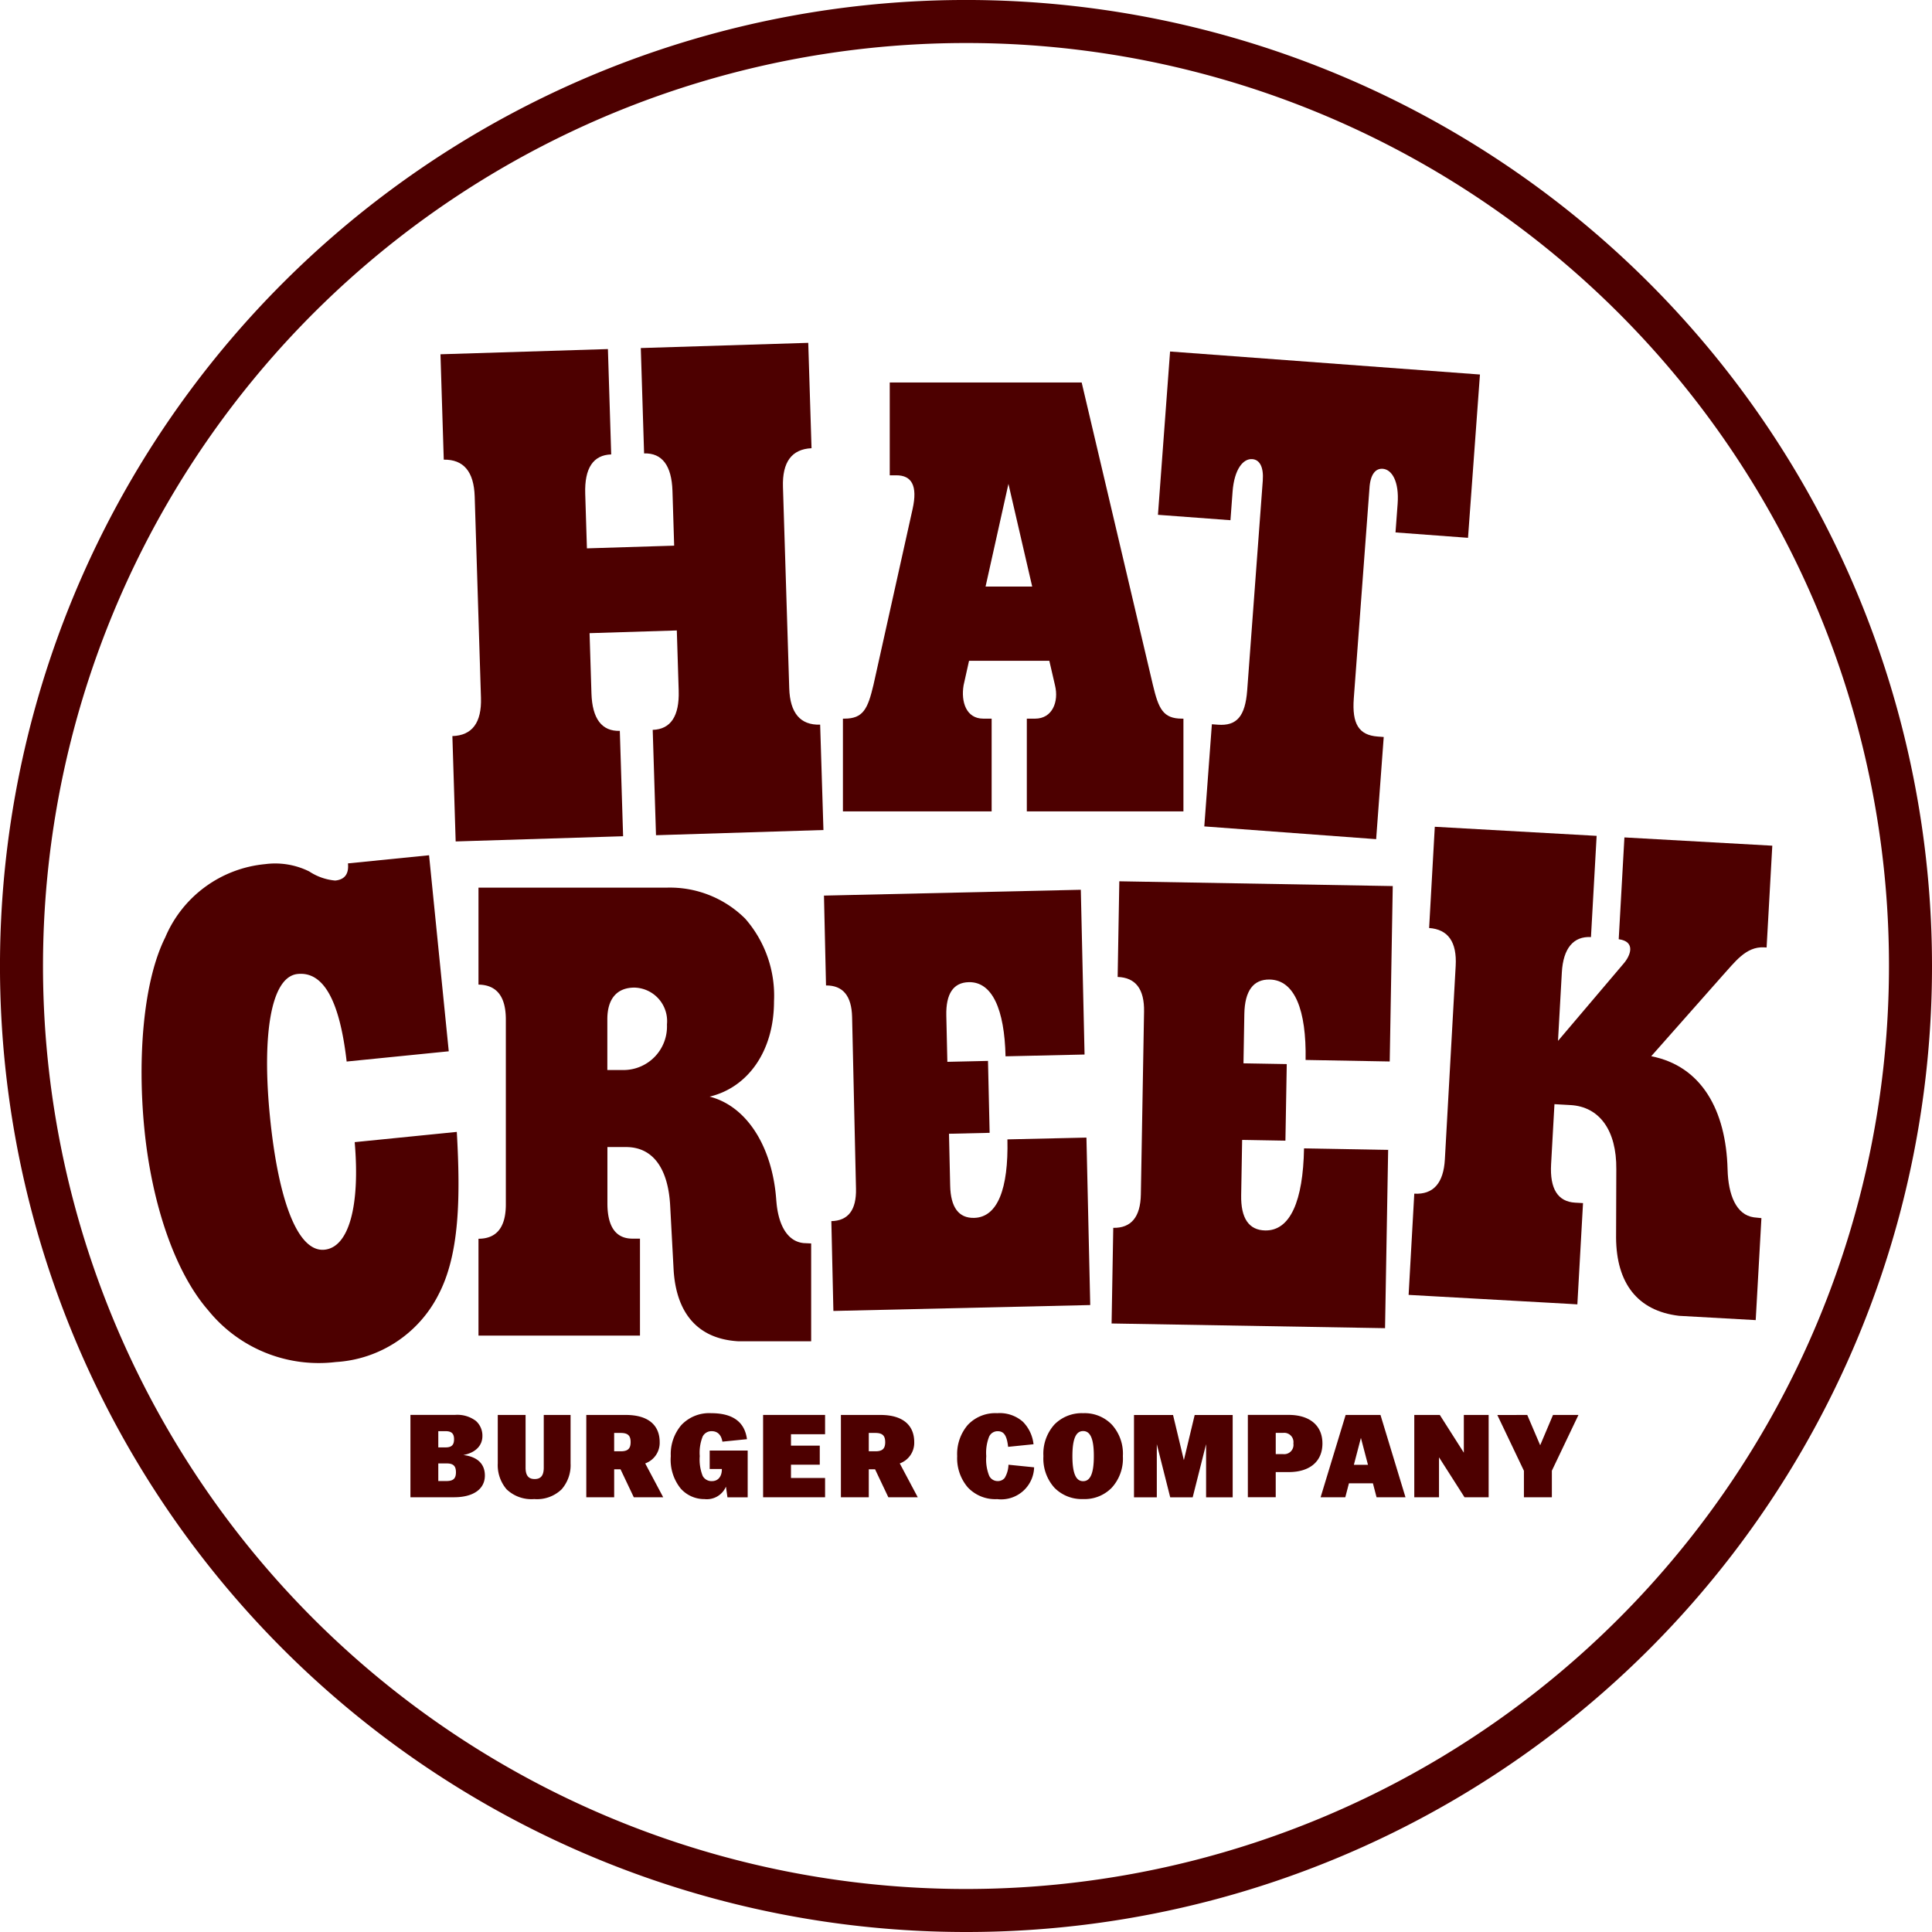
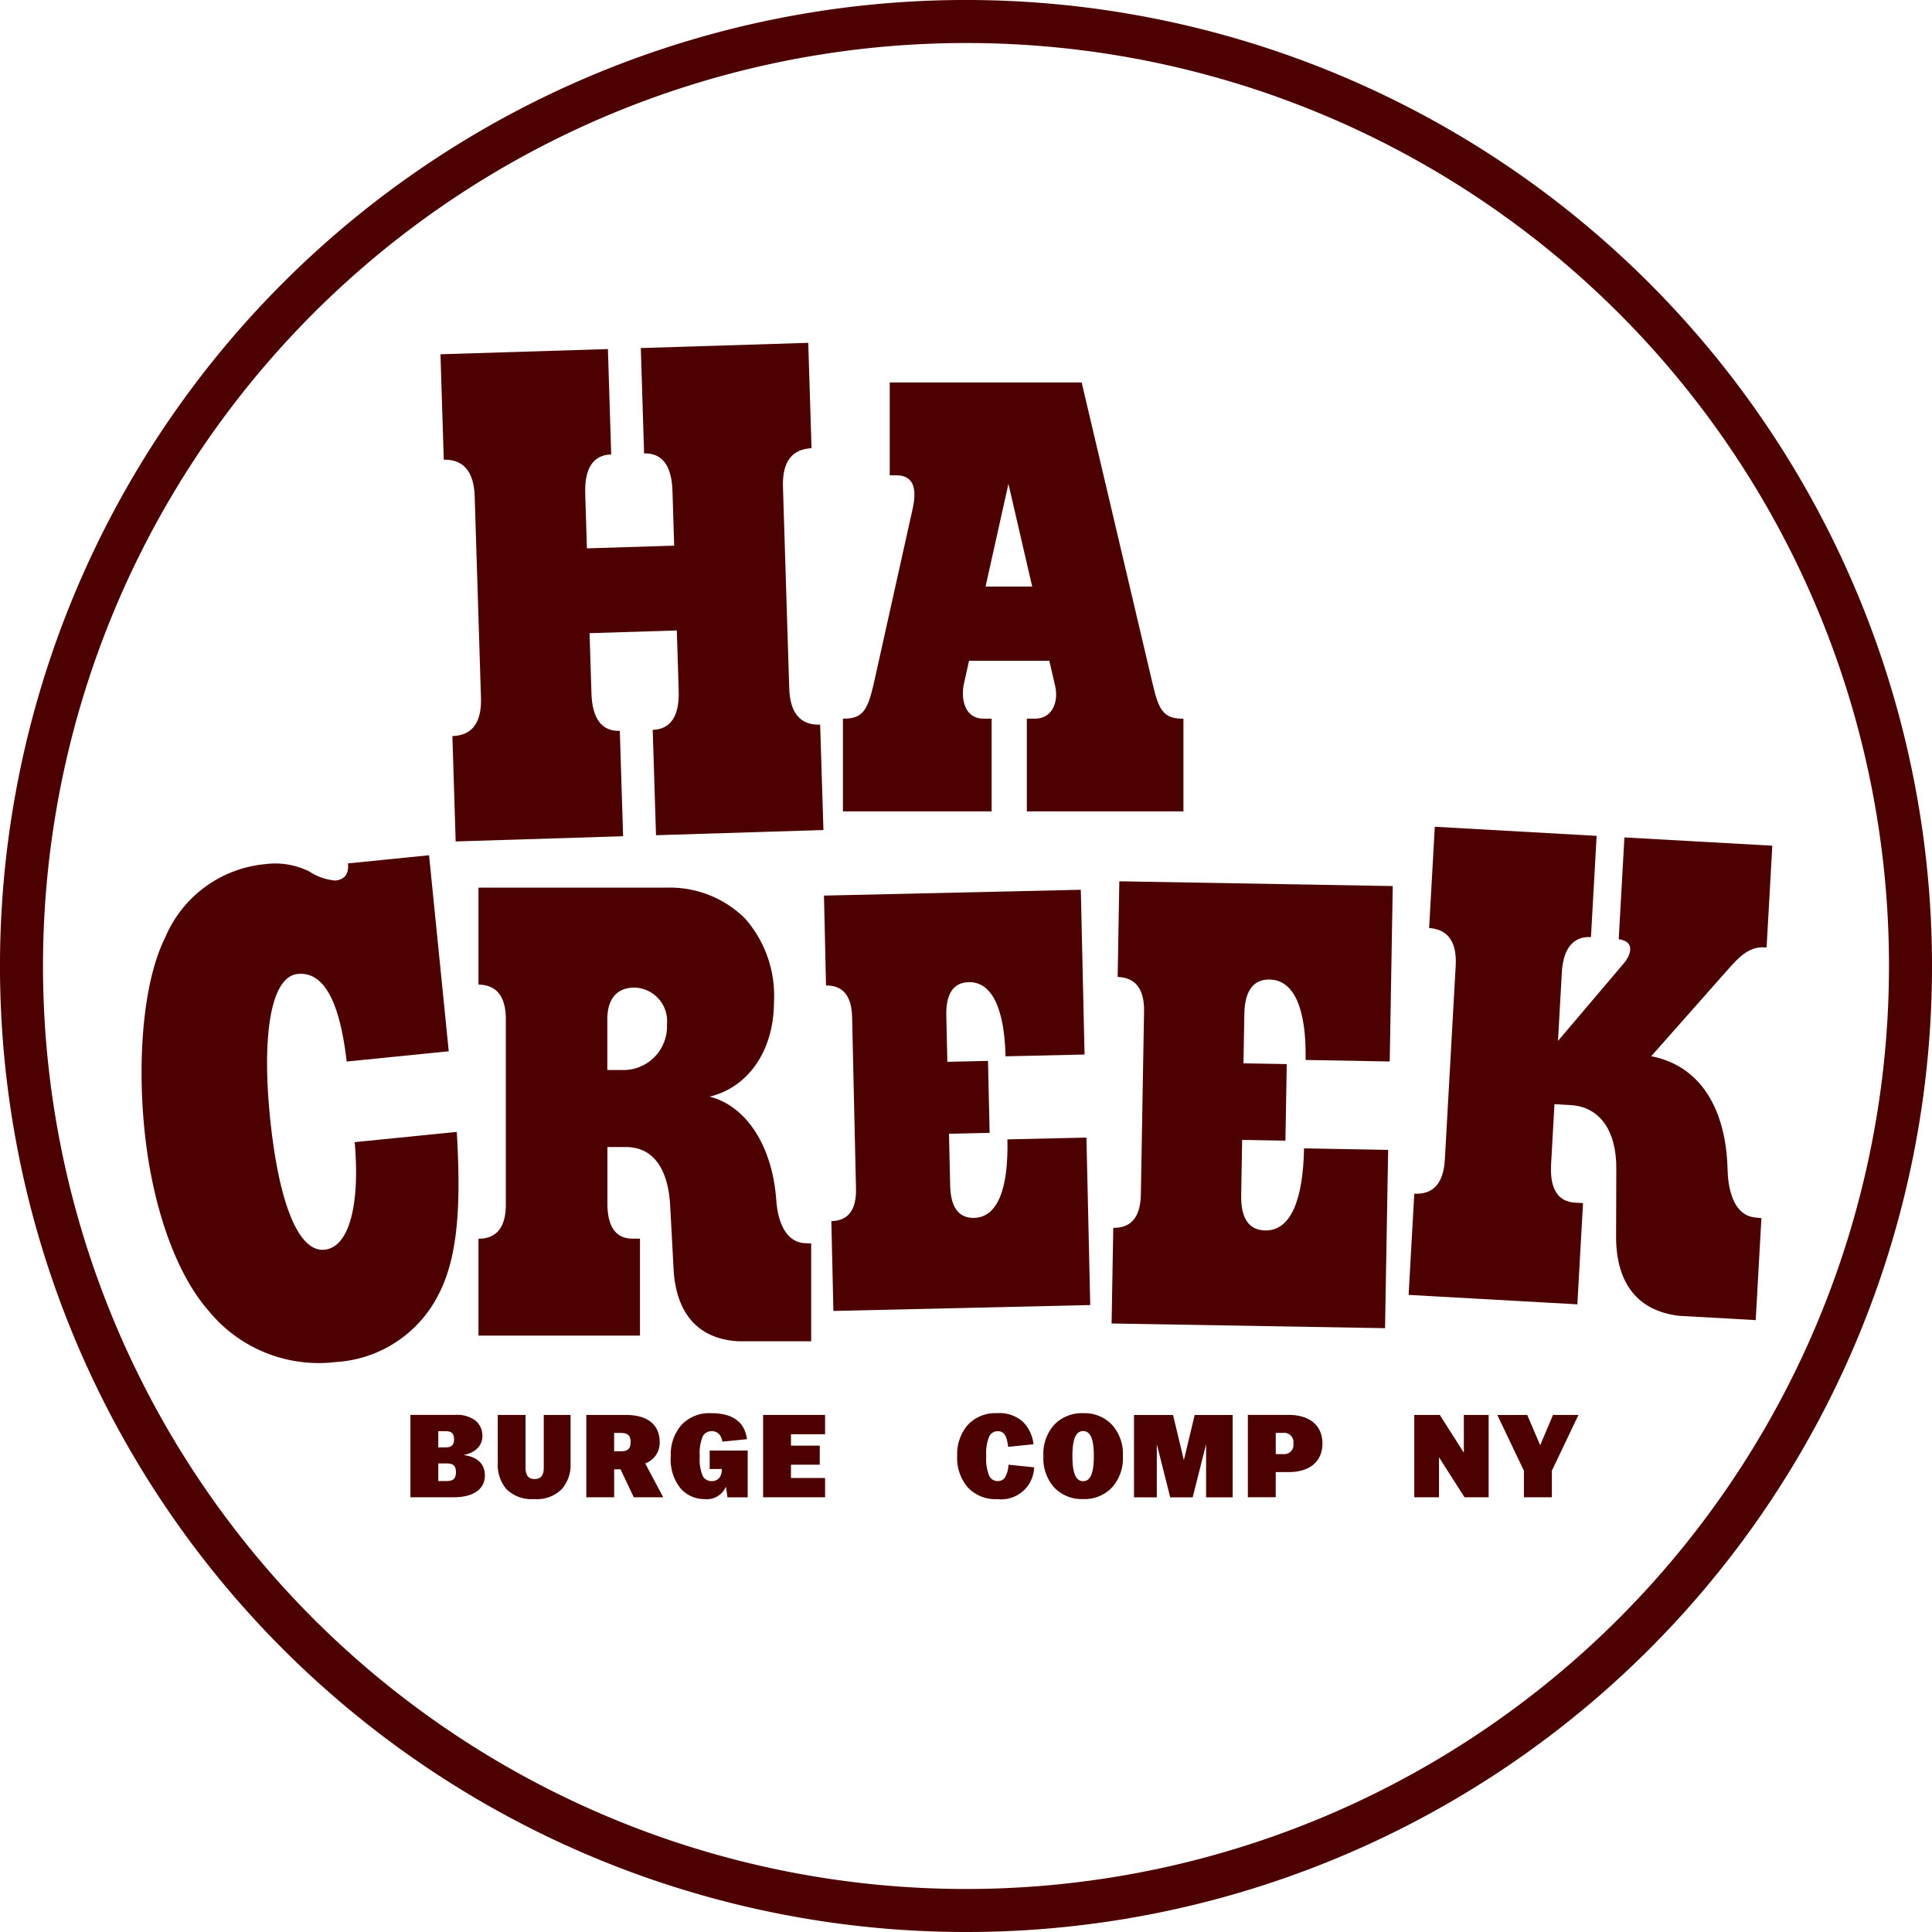
<svg xmlns="http://www.w3.org/2000/svg" id="Group_2312" data-name="Group 2312" width="127.533" height="127.533" viewBox="0 0 127.533 127.533">
  <path id="Path_2439" data-name="Path 2439" d="M63.767,127.533a63.767,63.767,0,1,1,63.766-63.766A63.732,63.732,0,0,1,63.767,127.533Zm0-124.693a60.927,60.927,0,1,0,60.926,60.927A60.894,60.894,0,0,0,63.767,2.84Z" fill="#4d0000" />
  <g id="Group_2310" data-name="Group 2310" transform="translate(27.092 93.286)">
    <path id="Path_2440" data-name="Path 2440" d="M126.475,421.512a1.3,1.3,0,0,1,.427,1c0,.582-.4,1.087-1.258,1.25,1.025.124,1.421.668,1.421,1.351,0,.924-.8,1.436-2.034,1.436h-2.88v-5.435h2.927A2.031,2.031,0,0,1,126.475,421.512Zm-1.444,1.211c0-.365-.155-.536-.559-.536h-.482v1.071h.482C124.875,423.259,125.03,423.088,125.03,422.723Zm.124,2.174c0-.427-.186-.582-.629-.582h-.536v1.164h.536C124.968,425.479,125.155,425.324,125.155,424.9Z" transform="translate(-122.15 -421)" fill="#4d0000" />
    <path id="Path_2441" data-name="Path 2441" d="M149.968,421.116v3.478c0,.528.2.753.6.753s.6-.225.6-.753v-3.478h1.77v3.2a2.419,2.419,0,0,1-.59,1.708,2.334,2.334,0,0,1-1.809.645,2.371,2.371,0,0,1-1.825-.645,2.45,2.45,0,0,1-.582-1.708v-3.2Z" transform="translate(-142.366 -421)" fill="#4d0000" />
    <path id="Path_2442" data-name="Path 2442" d="M179.337,422.909a1.444,1.444,0,0,1-.955,1.406l1.188,2.236h-1.941l-.877-1.848h-.419v1.848h-1.84v-5.435H177.1C178.646,421.116,179.337,421.846,179.337,422.909Zm-1.918,0c0-.434-.187-.605-.652-.605h-.435v1.211h.435C177.233,423.515,177.419,423.344,177.419,422.909Z" transform="translate(-162.883 -421)" fill="#4d0000" />
    <path id="Path_2443" data-name="Path 2443" d="M200.329,421.375a2.516,2.516,0,0,1,1.972-.784c1.459,0,2.213.605,2.36,1.716l-1.623.163c-.07-.442-.318-.691-.7-.691a.647.647,0,0,0-.6.349,2.891,2.891,0,0,0-.194,1.289v.016a2.932,2.932,0,0,0,.194,1.3.662.662,0,0,0,.613.342c.4,0,.652-.3.652-.777v-.023H202.2v-1.219h2.508v3.09h-1.335l-.1-.707a1.371,1.371,0,0,1-1.413.823,2.082,2.082,0,0,1-1.576-.7,3.022,3.022,0,0,1-.652-2.127v-.016A2.95,2.95,0,0,1,200.329,421.375Z" transform="translate(-182.445 -420.591)" fill="#4d0000" />
    <path id="Path_2444" data-name="Path 2444" d="M231.205,422.389h-2.251v.753h1.9V424.4h-1.9v.877h2.251v1.273h-4.091v-5.435h4.091Z" transform="translate(-203.833 -421)" fill="#4d0000" />
-     <path id="Path_2445" data-name="Path 2445" d="M255.1,422.909a1.444,1.444,0,0,1-.955,1.406l1.188,2.236h-1.941l-.877-1.848H252.1v1.848h-1.84v-5.435h2.609C254.411,421.116,255.1,421.846,255.1,422.909Zm-1.917,0c0-.434-.187-.605-.652-.605H252.1v1.211h.435C253,423.515,253.184,423.344,253.184,422.909Z" transform="translate(-221.843 -421)" fill="#4d0000" />
    <path id="Path_2446" data-name="Path 2446" d="M285.576,421.367a2.487,2.487,0,0,1,1.941-.776,2.307,2.307,0,0,1,1.7.567,2.491,2.491,0,0,1,.7,1.483l-1.677.171c-.085-.753-.279-1.032-.691-1.032a.615.615,0,0,0-.559.349,2.894,2.894,0,0,0-.194,1.289v.016a2.894,2.894,0,0,0,.194,1.289.615.615,0,0,0,.559.349.576.576,0,0,0,.466-.209,1.811,1.811,0,0,0,.248-.87l1.693.171a2.175,2.175,0,0,1-2.438,2.1,2.487,2.487,0,0,1-1.941-.777,2.956,2.956,0,0,1-.7-2.05v-.016A2.957,2.957,0,0,1,285.576,421.367Z" transform="translate(-248.785 -420.591)" fill="#4d0000" />
    <path id="Path_2447" data-name="Path 2447" d="M311.263,421.344a2.521,2.521,0,0,1,1.9-.753,2.492,2.492,0,0,1,1.894.753,2.851,2.851,0,0,1,.73,2.073v.016a2.852,2.852,0,0,1-.73,2.073,2.492,2.492,0,0,1-1.894.753,2.521,2.521,0,0,1-1.9-.753,2.88,2.88,0,0,1-.722-2.073v-.016A2.879,2.879,0,0,1,311.263,421.344Zm1.9.427c-.443,0-.707.443-.707,1.646v.016c0,1.2.264,1.646.707,1.646s.707-.443.707-1.646v-.016C313.872,422.214,313.608,421.771,313.165,421.771Z" transform="translate(-268.757 -420.591)" fill="#4d0000" />
    <path id="Path_2448" data-name="Path 2448" d="M340.792,424.1l.714-2.981h2.508v5.435h-1.755v-3.509l-.885,3.509h-1.483l-.885-3.509v3.509H337.5v-5.435h2.578Z" transform="translate(-289.736 -421)" fill="#4d0000" />
    <path id="Path_2449" data-name="Path 2449" d="M376.312,423c0,1.2-.854,1.887-2.221,1.887h-.862v1.661h-1.84v-5.435h2.7C375.458,421.116,376.312,421.8,376.312,423Zm-1.918,0a.613.613,0,0,0-.683-.7h-.481v1.4h.481A.613.613,0,0,0,374.395,423Z" transform="translate(-316.109 -421)" fill="#4d0000" />
-     <path id="Path_2450" data-name="Path 2450" d="M398.633,426.551h-1.91l-.241-.924H394.9l-.241.924h-1.63l1.653-5.435h2.3Zm-3.408-2.143h.931l-.466-1.778Z" transform="translate(-332.947 -421)" fill="#4d0000" />
    <path id="Path_2451" data-name="Path 2451" d="M424.171,423.608v-2.492h1.638v5.435h-1.592l-1.685-2.64v2.64H420.9v-5.435h1.685Z" transform="translate(-354.634 -421)" fill="#4d0000" />
    <path id="Path_2452" data-name="Path 2452" d="M447.62,421.116l.854,2,.846-2H451l-1.755,3.68v1.755H447.4V424.8l-1.755-3.68Z" transform="translate(-373.897 -421)" fill="#4d0000" />
  </g>
  <g id="Group_2311" data-name="Group 2311" transform="translate(9.345 22.631)">
    <path id="Path_2453" data-name="Path 2453" d="M46.536,284.6C44.271,282,42.8,277.43,42.324,272.673c-.465-4.632-.1-9.752,1.372-12.691a7.963,7.963,0,0,1,6.6-4.838,5.057,5.057,0,0,1,2.908.484,3.688,3.688,0,0,0,1.714.6c.636-.064.908-.448.84-1.133l5.354-.537,1.3,12.941-6.74.676c-.468-4.087-1.555-5.949-3.231-5.78-1.829.183-2.353,4.228-1.83,9.442.546,5.443,1.811,8.938,3.6,8.759,1.618-.162,2.353-2.916,1.992-7.1l6.74-.676c.251,4.385.173,8.118-1.216,10.755a8.138,8.138,0,0,1-6.772,4.436A9.384,9.384,0,0,1,46.536,284.6Z" transform="translate(-42.134 -220.733)" fill="#4d0000" />
    <path id="Path_2454" data-name="Path 2454" d="M254.789,270.91c1.55-.035,2.357,1.789,2.428,4.894l5.216-.118-.247-10.876-16.955.385.135,5.931q1.674-.012,1.722,2.083l.257,11.334c.031,1.4-.511,2.116-1.627,2.14l.135,5.93,16.955-.39-.251-11.054-5.216.118c.074,3.265-.649,5.147-2.2,5.182-1.013.023-1.546-.691-1.579-2.125l-.078-3.428,2.683-.061-.108-4.748-2.683.061-.069-3.062C253.275,271.67,253.776,270.932,254.789,270.91Z" transform="translate(-200.185 -228.707)" fill="#4d0000" />
    <path id="Path_2455" data-name="Path 2455" d="M341.27,268.765c1.65.029,2.431,2,2.373,5.309l5.553.1.2-11.579-18.05-.315-.11,6.314q1.782.06,1.743,2.289l-.211,12.066c-.026,1.485-.634,2.229-1.822,2.207l-.11,6.313,18.051.31.205-11.768-5.553-.1c-.061,3.476-.91,5.446-2.561,5.417-1.078-.019-1.615-.8-1.588-2.327l.064-3.65,2.857.05.088-5.055-2.857-.05.057-3.261C339.627,269.51,340.191,268.746,341.27,268.765Z" transform="translate(-266.804 -226.736)" fill="#4d0000" />
    <path id="Path_2456" data-name="Path 2456" d="M163.87,287.64c-1.111-.1-1.7-1.248-1.813-2.787l0,.034c-.227-3.547-1.917-6.28-4.406-6.916,2.5-.593,4.251-2.97,4.251-6.294a7.712,7.712,0,0,0-1.9-5.452,7.039,7.039,0,0,0-5.208-2.048c-6.352,0-12.4,0-12.4,0v6.4q1.8.028,1.806,2.287v12.221c0,1.5-.6,2.268-1.806,2.267v6.393h10.161l.5,0v-6.4h-.5c-1.092,0-1.65-.783-1.65-2.329V281.3h1.228c1.828,0,2.8,1.487,2.918,3.928l.226,4.21c.182,2.821,1.583,4.517,4.239,4.681h4.839v-6.456Zm-11.844-11.425H150.9v-3.35c0-1.384.659-2.091,1.793-2.091a2.214,2.214,0,0,1,2.142,2.436A2.874,2.874,0,0,1,152.026,276.215Z" transform="translate(-120.154 -228.213)" fill="#4d0000" />
-     <path id="Path_2457" data-name="Path 2457" d="M365.14,116.917l-4.786-.356.14-1.888c.11-1.485-.381-2.268-.983-2.313-.493-.037-.829.4-.878,1.307L357.6,127.516c-.125,1.686.334,2.426,1.576,2.519l.4.03-.5,6.744-11.344-.842.5-6.744.4.03c1.242.092,1.8-.552,1.931-2.258l1.029-13.849c.067-.9-.2-1.387-.693-1.424-.6-.045-1.186.659-1.3,2.144l-.14,1.888-4.786-.356.8-10.78,20.455,1.519Z" transform="translate(-277.58 -104.046)" fill="#4d0000" />
    <path id="Path_2458" data-name="Path 2458" d="M155.593,108.993l-.217-6.956-11.053.344.217,6.955c1.188-.037,1.821.8,1.873,2.478l.112,3.611-5.759.179-.112-3.611c-.053-1.683.527-2.553,1.715-2.59l-.217-6.955-11.053.344.217,6.956q1.964-.03,2.042,2.427l.414,13.294c.051,1.636-.578,2.487-1.887,2.527l.217,6.955,11.053-.344-.217-6.955c-1.188.037-1.821-.8-1.873-2.477l-.124-3.973,5.759-.179.124,3.973c.052,1.681-.527,2.552-1.715,2.589l.217,6.955,11.053-.344-.217-6.955c-1.309.042-1.99-.768-2.041-2.4l-.414-13.294Q153.63,109.086,155.593,108.993Z" transform="translate(-111.368 -102.037)" fill="#4d0000" />
    <path id="Path_2459" data-name="Path 2459" d="M253.962,113.842v6.126h.435c1,0,1.42.669,1.074,2.222L252.888,133.8c-.375,1.58-.674,2.231-1.917,2.231h-.1v6.123h9.817v-6.123h-.552c-1.125,0-1.482-1.108-1.3-2.2l.36-1.618h5.3l.374,1.618c.268,1.092-.183,2.2-1.308,2.2h-.552v6.123h10.338v-6.123h-.1c-1.244,0-1.542-.651-1.917-2.231l-4.7-19.959Zm6.325,13.47,1.51-6.778,1.568,6.778Z" transform="translate(-204.574 -111.224)" fill="#4d0000" />
    <path id="Path_2460" data-name="Path 2460" d="M440.278,268.7c-.1-3.9-1.713-6.82-5.04-7.472l4.7-5.314c.81-.881,1.544-1.94,2.752-1.872l.164.009.376-6.72-9.762-.546-.376,6.72c1.128.151.809,1.071.278,1.661l-4.286,5.05.253-4.517c.09-1.616.782-2.4,1.923-2.335l.374-6.682-10.683-.6-.374,6.683q1.884.136,1.753,2.5l-.714,12.772c-.088,1.572-.762,2.335-2.019,2.264l-.374,6.682,10.619.594.52.032.374-6.685-.52-.029c-1.142-.064-1.678-.915-1.588-2.53l.222-3.971,1.061.059c1.911.107,3.046,1.671,3.022,4.229l-.015,4.542c.024,2.959,1.392,4.814,4.158,5.141l5.059.283.377-6.732-.5-.052C440.848,271.7,440.322,270.387,440.278,268.7Z" transform="translate(-335.584 -214.137)" fill="#4d0000" />
  </g>
</svg>